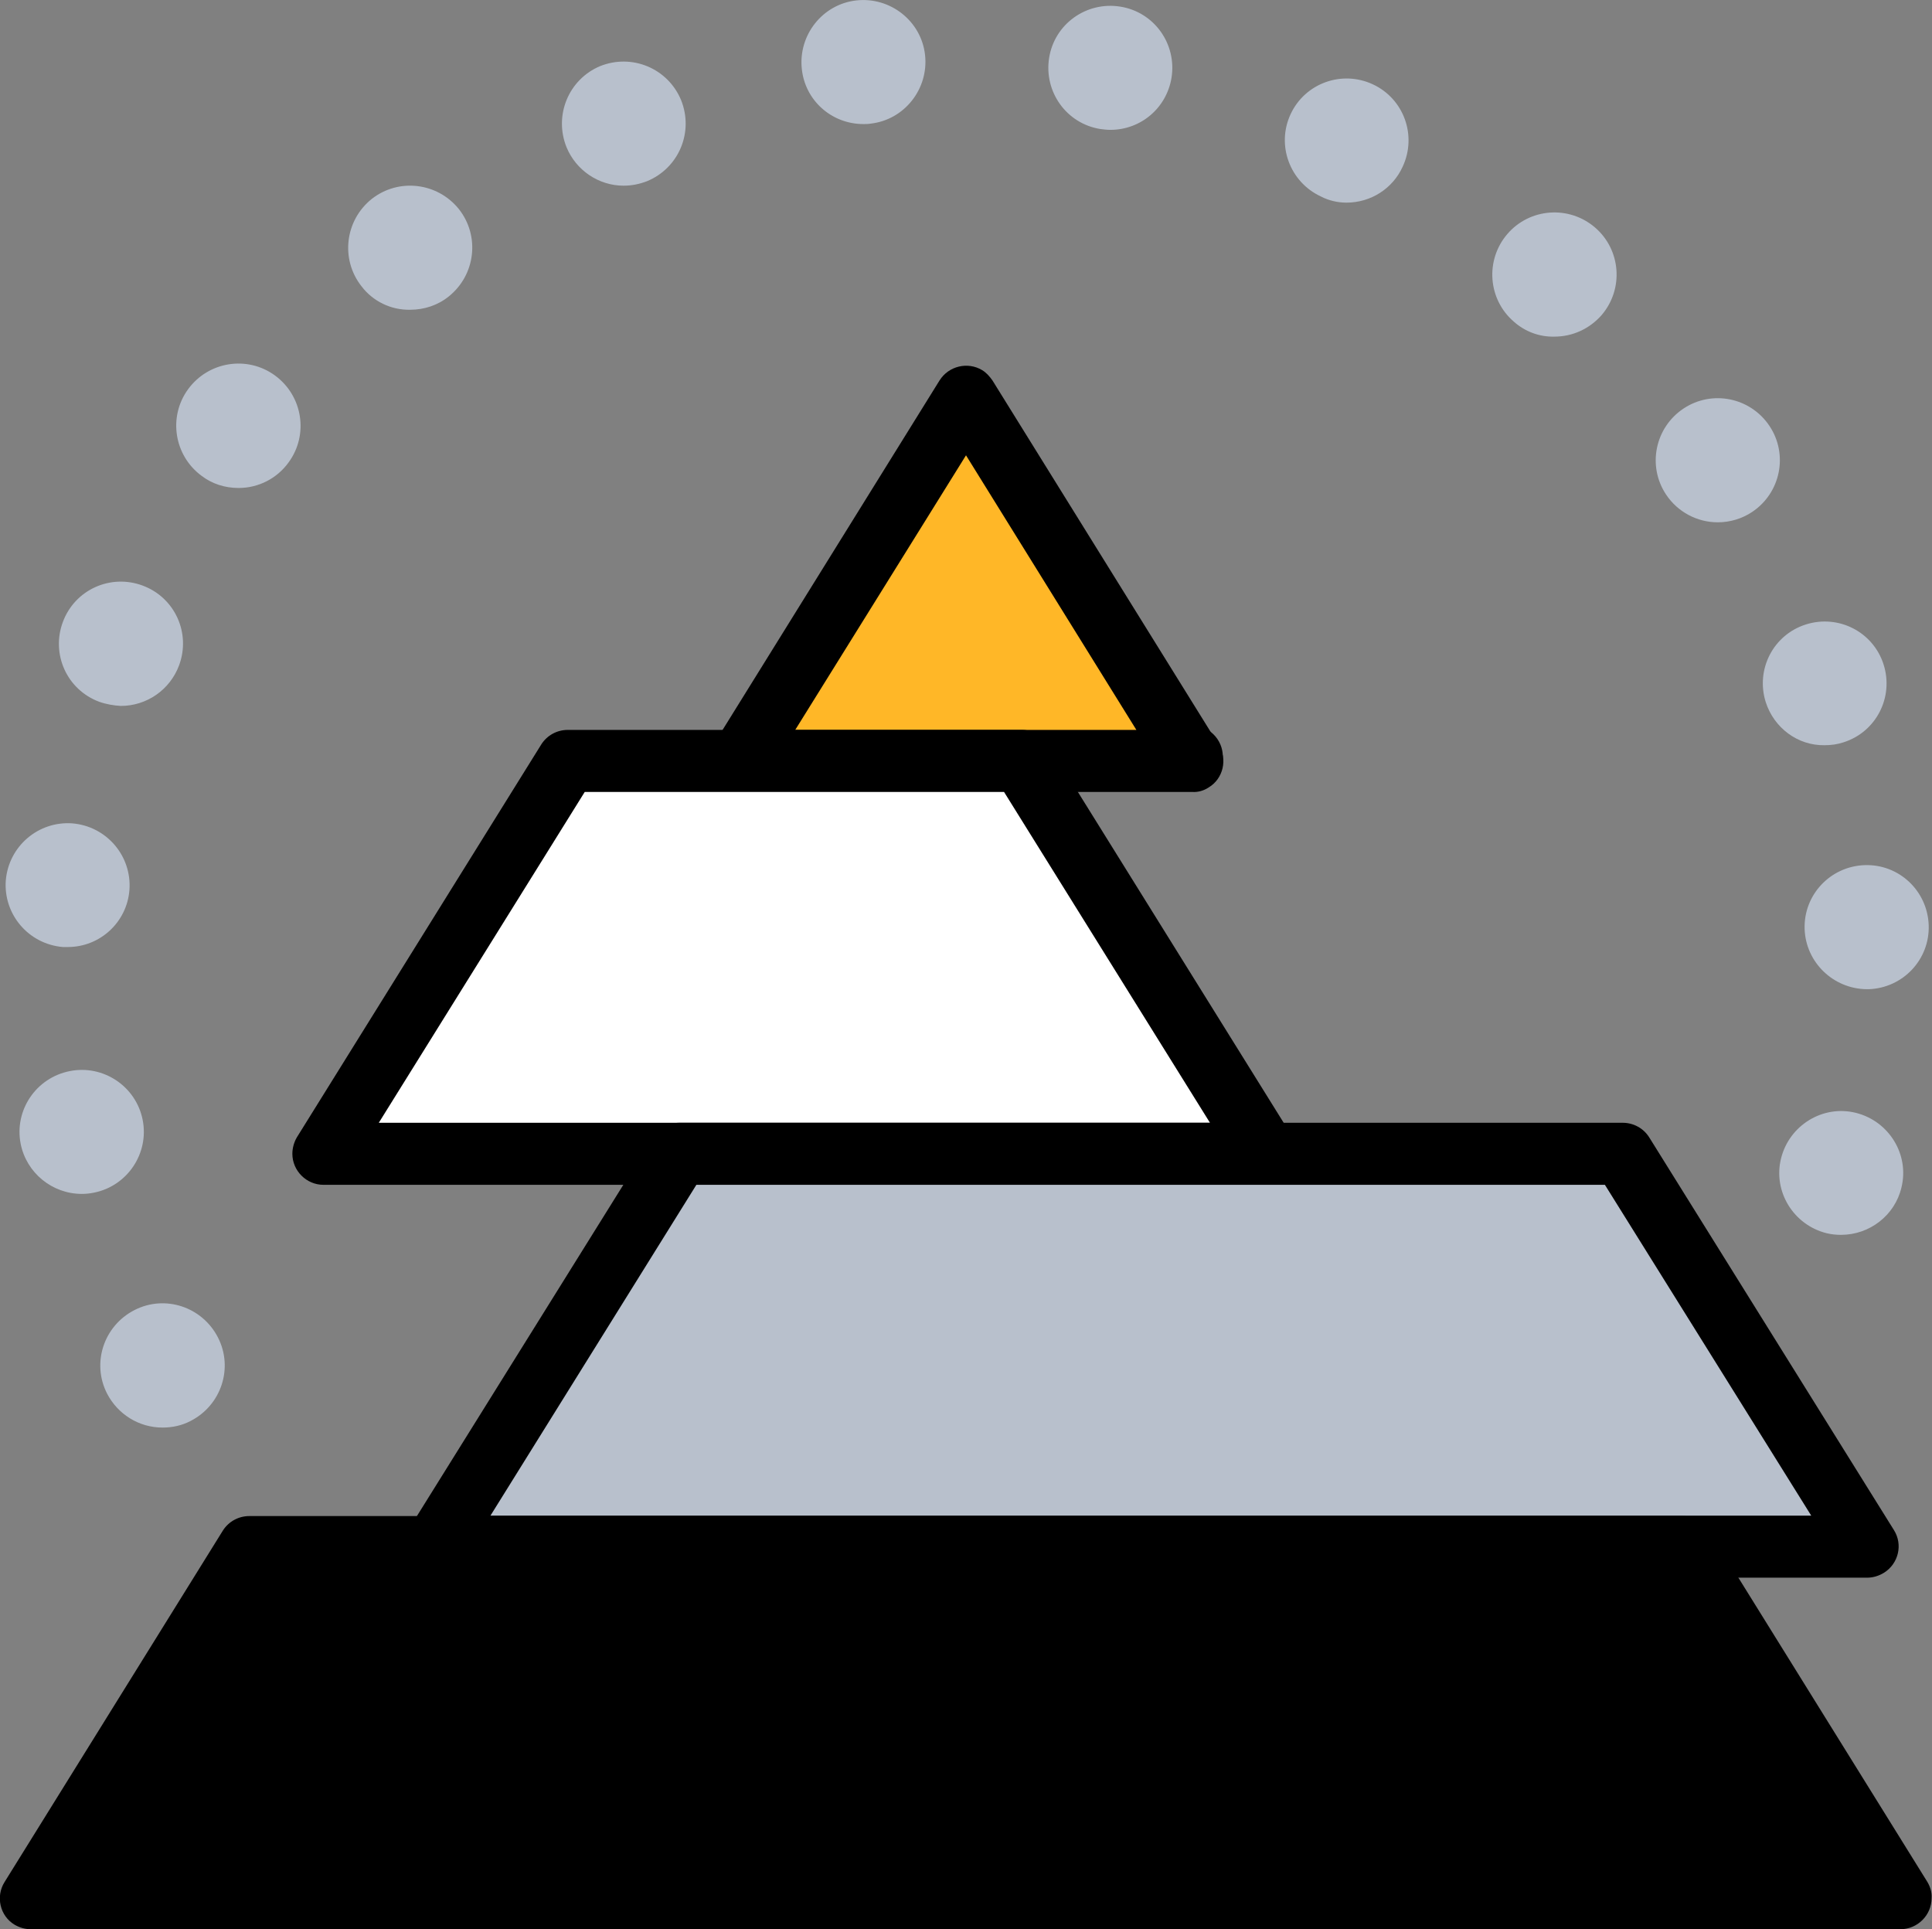
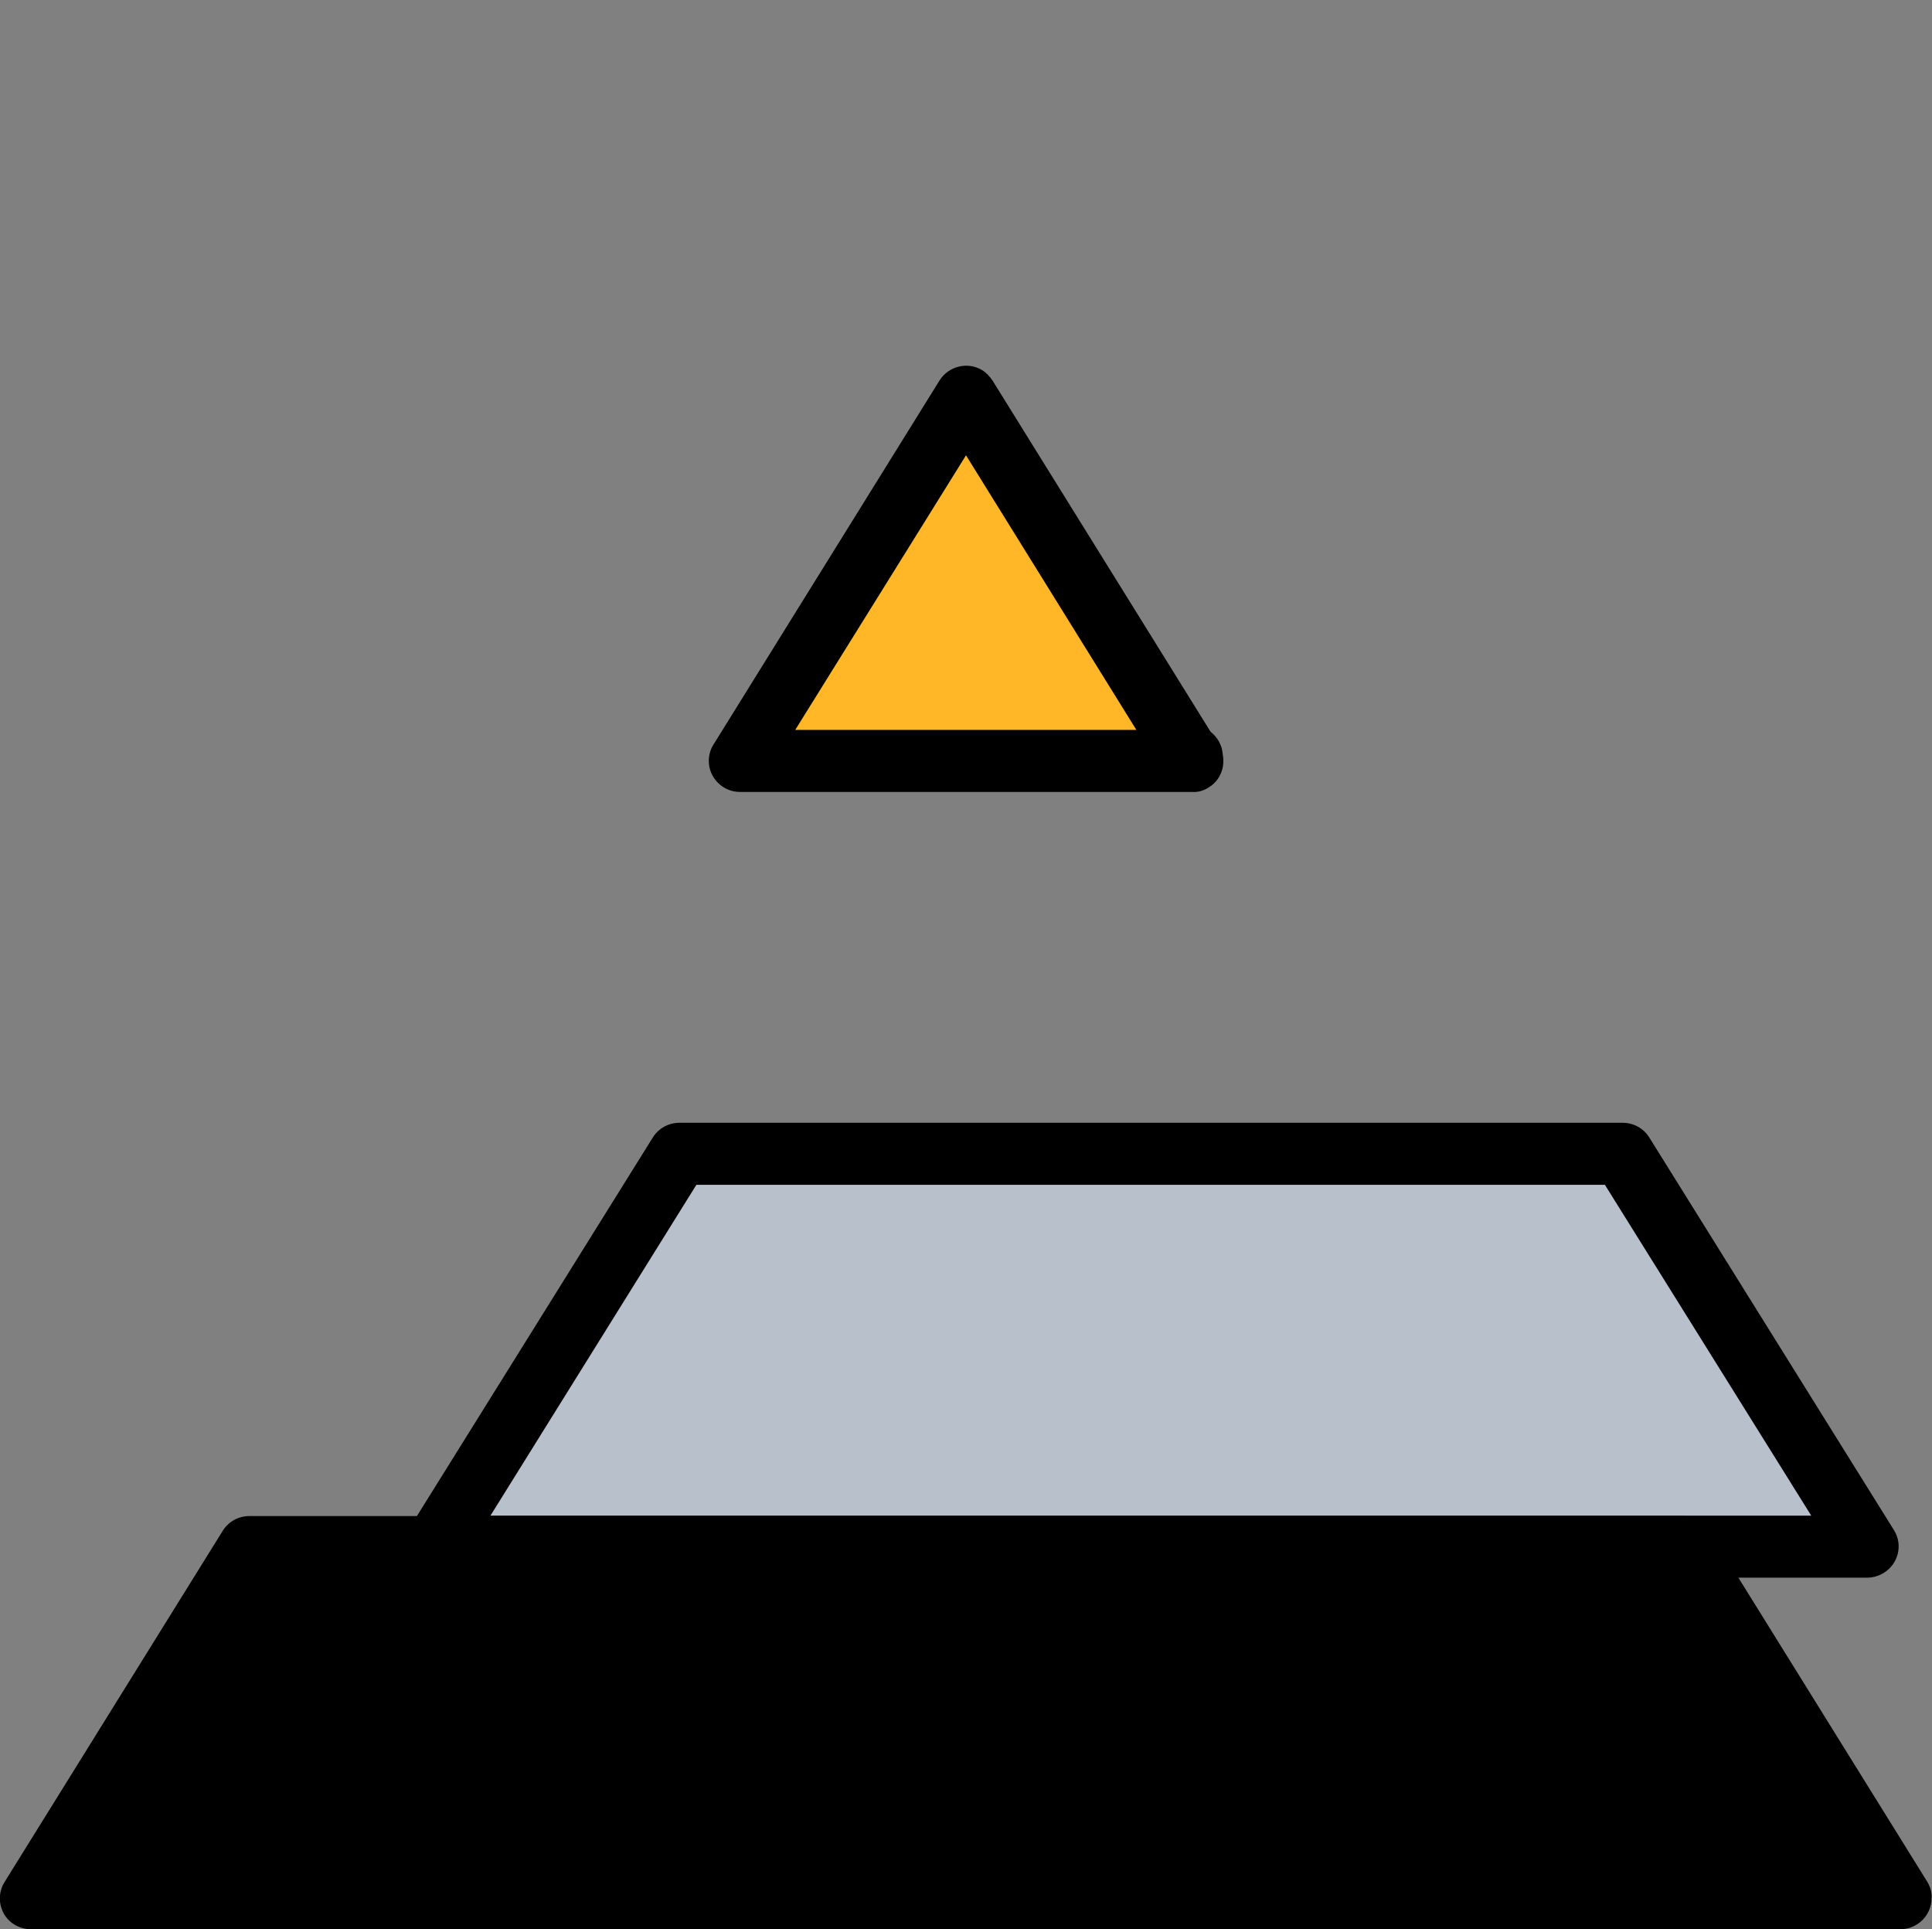
<svg xmlns="http://www.w3.org/2000/svg" version="1.1" id="Layer_1" x="0px" y="0px" viewBox="0 0 467.2 466.5" style="enable-background:new 0 0 467.2 466.5;" xml:space="preserve">
  <rect x="0" y="0" width="467.2" height="466.5" fill="#808080" stroke="none" />
  <style type="text/css">
	.st0{fill:#B8C0CC;}
	.st1{fill:#FFB727;}
	.st2{fill:#FFFFFF;}
</style>
  <g id="Layer_2_1_">
    <g id="Layer_1-2">
-       <path class="st0" d="M25.9,337c-3.8-7.4-0.8-16.4,6.6-20.2l0,0c7.4-3.8,16.4-0.8,20.2,6.6l0,0c3.8,7.4,0.8,16.4-6.6,20.2    c0,0,0,0,0,0l0,0c-2.1,1.1-4.4,1.6-6.8,1.6l0,0C33.6,345.2,28.5,342,25.9,337z M441.7,298.2c-8-2-13-10.1-11-18.1c0,0,0,0,0,0l0,0    c2-8,10.1-13,18.1-11c0,0,0,0,0,0l0,0c8,2,13,10.1,11,18.1c0,0,0,0,0,0l0,0c-1.6,6.7-7.7,11.4-14.6,11.4l0,0    C444.1,298.6,442.9,298.5,441.7,298.2L441.7,298.2z M5,276.6L5,276.6c-1.6-8.1,3.7-16,11.9-17.6c0,0,0,0,0,0l0,0    c8.1-1.6,16,3.7,17.6,11.8c0,0,0,0,0,0l0,0c1.6,8.1-3.7,16-11.8,17.6l0,0c-1,0.2-1.9,0.3-2.9,0.3l0,0    C12.6,288.7,6.4,283.6,5,276.6z M436.4,224.7L436.4,224.7c-0.3-8.3,6.2-15.2,14.5-15.5l0,0c8.3-0.3,15.2,6.2,15.5,14.5    c0,0,0,0,0,0l0,0c0.3,8.3-6.2,15.2-14.5,15.5h-0.5C443.3,239.1,436.7,232.7,436.4,224.7L436.4,224.7z M15.2,229    c-8.3-0.7-14.4-7.9-13.8-16.1c0,0,0,0,0,0l0,0c0.7-8.3,7.9-14.4,16.1-13.8l0,0c8.3,0.7,14.4,7.9,13.8,16.1c0,0,0,0,0,0l0,0    C30.7,223,24.2,229,16.4,229l0,0C16,229,15.6,229,15.2,229z M427,169.8c-2.5-7.9,1.8-16.3,9.7-18.8l0,0c7.9-2.5,16.3,1.8,18.8,9.7    c0,0,0,0,0,0l0,0c2.5,7.9-1.8,16.3-9.7,18.8l0,0c-1.5,0.5-3,0.7-4.6,0.7l0,0C434.7,180.3,429,176,427,169.8z M24,169.7    c-7.8-2.9-11.7-11.5-8.8-19.3l0,0c2.9-7.8,11.5-11.7,19.3-8.8c0,0,0,0,0,0l0,0c7.8,2.9,11.7,11.5,8.8,19.3l0,0    c-2.2,5.9-7.8,9.8-14.1,9.8l0,0C27.5,170.6,25.7,170.3,24,169.7z M402.9,119.6L402.9,119.6c-4.6-6.9-2.7-16.2,4.2-20.8    c0,0,0,0,0,0l0,0c6.9-4.6,16.2-2.7,20.8,4.2c0,0,0,0,0,0l0,0c4.6,6.9,2.7,16.2-4.2,20.8c0,0,0,0,0,0l0,0c-2.4,1.6-5.3,2.5-8.3,2.5    l0,0C410.4,126.3,405.7,123.8,402.9,119.6L402.9,119.6z M48.8,115.1c-6.7-4.9-8.2-14.3-3.3-21c0,0,0,0,0,0l0,0    c4.9-6.7,14.3-8.2,21-3.3c0,0,0,0,0,0l0,0c6.7,4.9,8.2,14.3,3.3,21c0,0,0,0,0,0l0,0c-2.8,3.9-7.3,6.2-12.1,6.2l0,0    C54.4,118,51.3,117,48.8,115.1z M366.1,77.8c-6.3-5.4-7-14.9-1.6-21.2c0,0,0,0,0,0l0,0c5.4-6.3,14.9-7,21.2-1.6c0,0,0,0,0,0l0,0    c6.3,5.4,7,14.9,1.6,21.2c0,0,0,0,0,0l0,0c-2.9,3.3-7,5.2-11.4,5.2l0,0C372.3,81.5,368.8,80.2,366.1,77.8z M87.4,69.2    c-5.1-6.5-4-15.9,2.5-21.1c0,0,0,0,0,0l0,0c6.5-5.1,15.9-4,21.1,2.5c0,0,0,0,0,0l0,0c5.1,6.5,4,15.9-2.5,21.1l0,0    c-2.6,2.1-5.9,3.2-9.3,3.2l0,0C94.6,75,90.2,72.9,87.4,69.2z M319.4,47.5c-7.5-3.5-10.8-12.4-7.3-19.9c0,0,0,0,0,0l0,0    c3.5-7.5,12.4-10.7,19.9-7.2l0,0c7.5,3.5,10.7,12.4,7.2,19.9l0,0c-2.4,5.3-7.7,8.7-13.6,8.7l0,0C323.5,49,321.3,48.5,319.4,47.5    L319.4,47.5z M137,35.6c-3.1-7.7,0.5-16.4,8.1-19.6l0,0c7.7-3.1,16.4,0.5,19.6,8.2l0,0c3.1,7.7-0.5,16.4-8.2,19.6l0,0    c-1.8,0.7-3.7,1.1-5.7,1.1l0,0C144.8,44.9,139.3,41.2,137,35.6z M266.1,31.2L266.1,31.2c-8.2-1.3-13.7-9-12.4-17.2c0,0,0,0,0,0    l0,0c1.3-8.2,9-13.7,17.2-12.4l0,0c8.2,1.3,13.7,9,12.4,17.2l0,0c-1.2,7.3-7.4,12.6-14.8,12.6l0,0    C267.7,31.4,266.9,31.3,266.1,31.2z M193.9,16.7c-0.9-8.2,5-15.7,13.2-16.6c0,0,0,0,0,0l0,0c8.2-0.9,15.7,5,16.6,13.2l0,0    c0.9,8.2-5,15.7-13.2,16.6c0,0,0,0,0,0l0,0c-0.6,0.1-1.1,0.1-1.7,0.1l0,0C201.1,30,194.7,24.3,193.9,16.7z" />
      <polygon class="st1" points="233.6,96.4 178.9,184.5 288.3,184.5   " />
      <path d="M288.3,191.5H178.9c-4.1,0-7.5-3.4-7.5-7.5c0-1.4,0.4-2.8,1.1-3.9L227.2,92c2.2-3.5,6.8-4.6,10.3-2.5    c1,0.6,1.8,1.5,2.5,2.5l54.7,88.1c2.2,3.5,1.1,8.2-2.4,10.3C291.1,191.2,289.7,191.6,288.3,191.5L288.3,191.5z M192.3,176.5h82.5    l-41.2-66.4L192.3,176.5z" />
-       <polygon class="st2" points="78.2,279.5 306.2,279.5 247.1,184.5 137.3,184.5   " />
-       <path d="M306.2,286.5H78.2c-4.1,0-7.5-3.4-7.5-7.5c0-1.4,0.4-2.8,1.1-4l59.1-95c1.4-2.2,3.8-3.5,6.4-3.5h109.8    c2.6,0,5,1.3,6.4,3.5l59.1,95c2.2,3.5,1.1,8.1-2.4,10.3C309,286.1,307.6,286.5,306.2,286.5L306.2,286.5z M91.6,271.5h201l-49.8-80    H141.4L91.6,271.5z" />
      <path d="M288.2,190.4c-4.1,0-7.5-3.4-7.5-7.5s3.4-7.5,7.5-7.5c4.1,0,7.5,3.4,7.5,7.5c0,2-0.8,3.9-2.2,5.3    C292.1,189.6,290.2,190.4,288.2,190.4z" />
      <polygon class="st0" points="105.1,374.5 451.5,374.5 392.3,279.5 164.3,279.5   " />
      <path d="M451.5,381.5H105.1c-4.1,0-7.5-3.4-7.5-7.5c0-1.4,0.4-2.8,1.1-4l59.2-95c1.4-2.2,3.8-3.5,6.4-3.5h228.1    c2.6,0,5,1.3,6.4,3.5l59.2,95c2.2,3.5,1.1,8.1-2.4,10.3C454.3,381.1,452.9,381.5,451.5,381.5z M118.6,366.5H438l-49.9-80H168.4    L118.6,366.5z" />
      <path d="M466.1,455.1l-52.8-85c-1.4-2.2-3.8-3.5-6.4-3.5H60.3c-2.6,0-5,1.3-6.4,3.5l-52.8,85c-2.2,3.5-1.1,8.2,2.4,10.3    c1.2,0.7,2.5,1.1,3.9,1.1h452.2c4.1,0,7.5-3.4,7.5-7.5C467.2,457.6,466.8,456.3,466.1,455.1z" />
    </g>
  </g>
</svg>